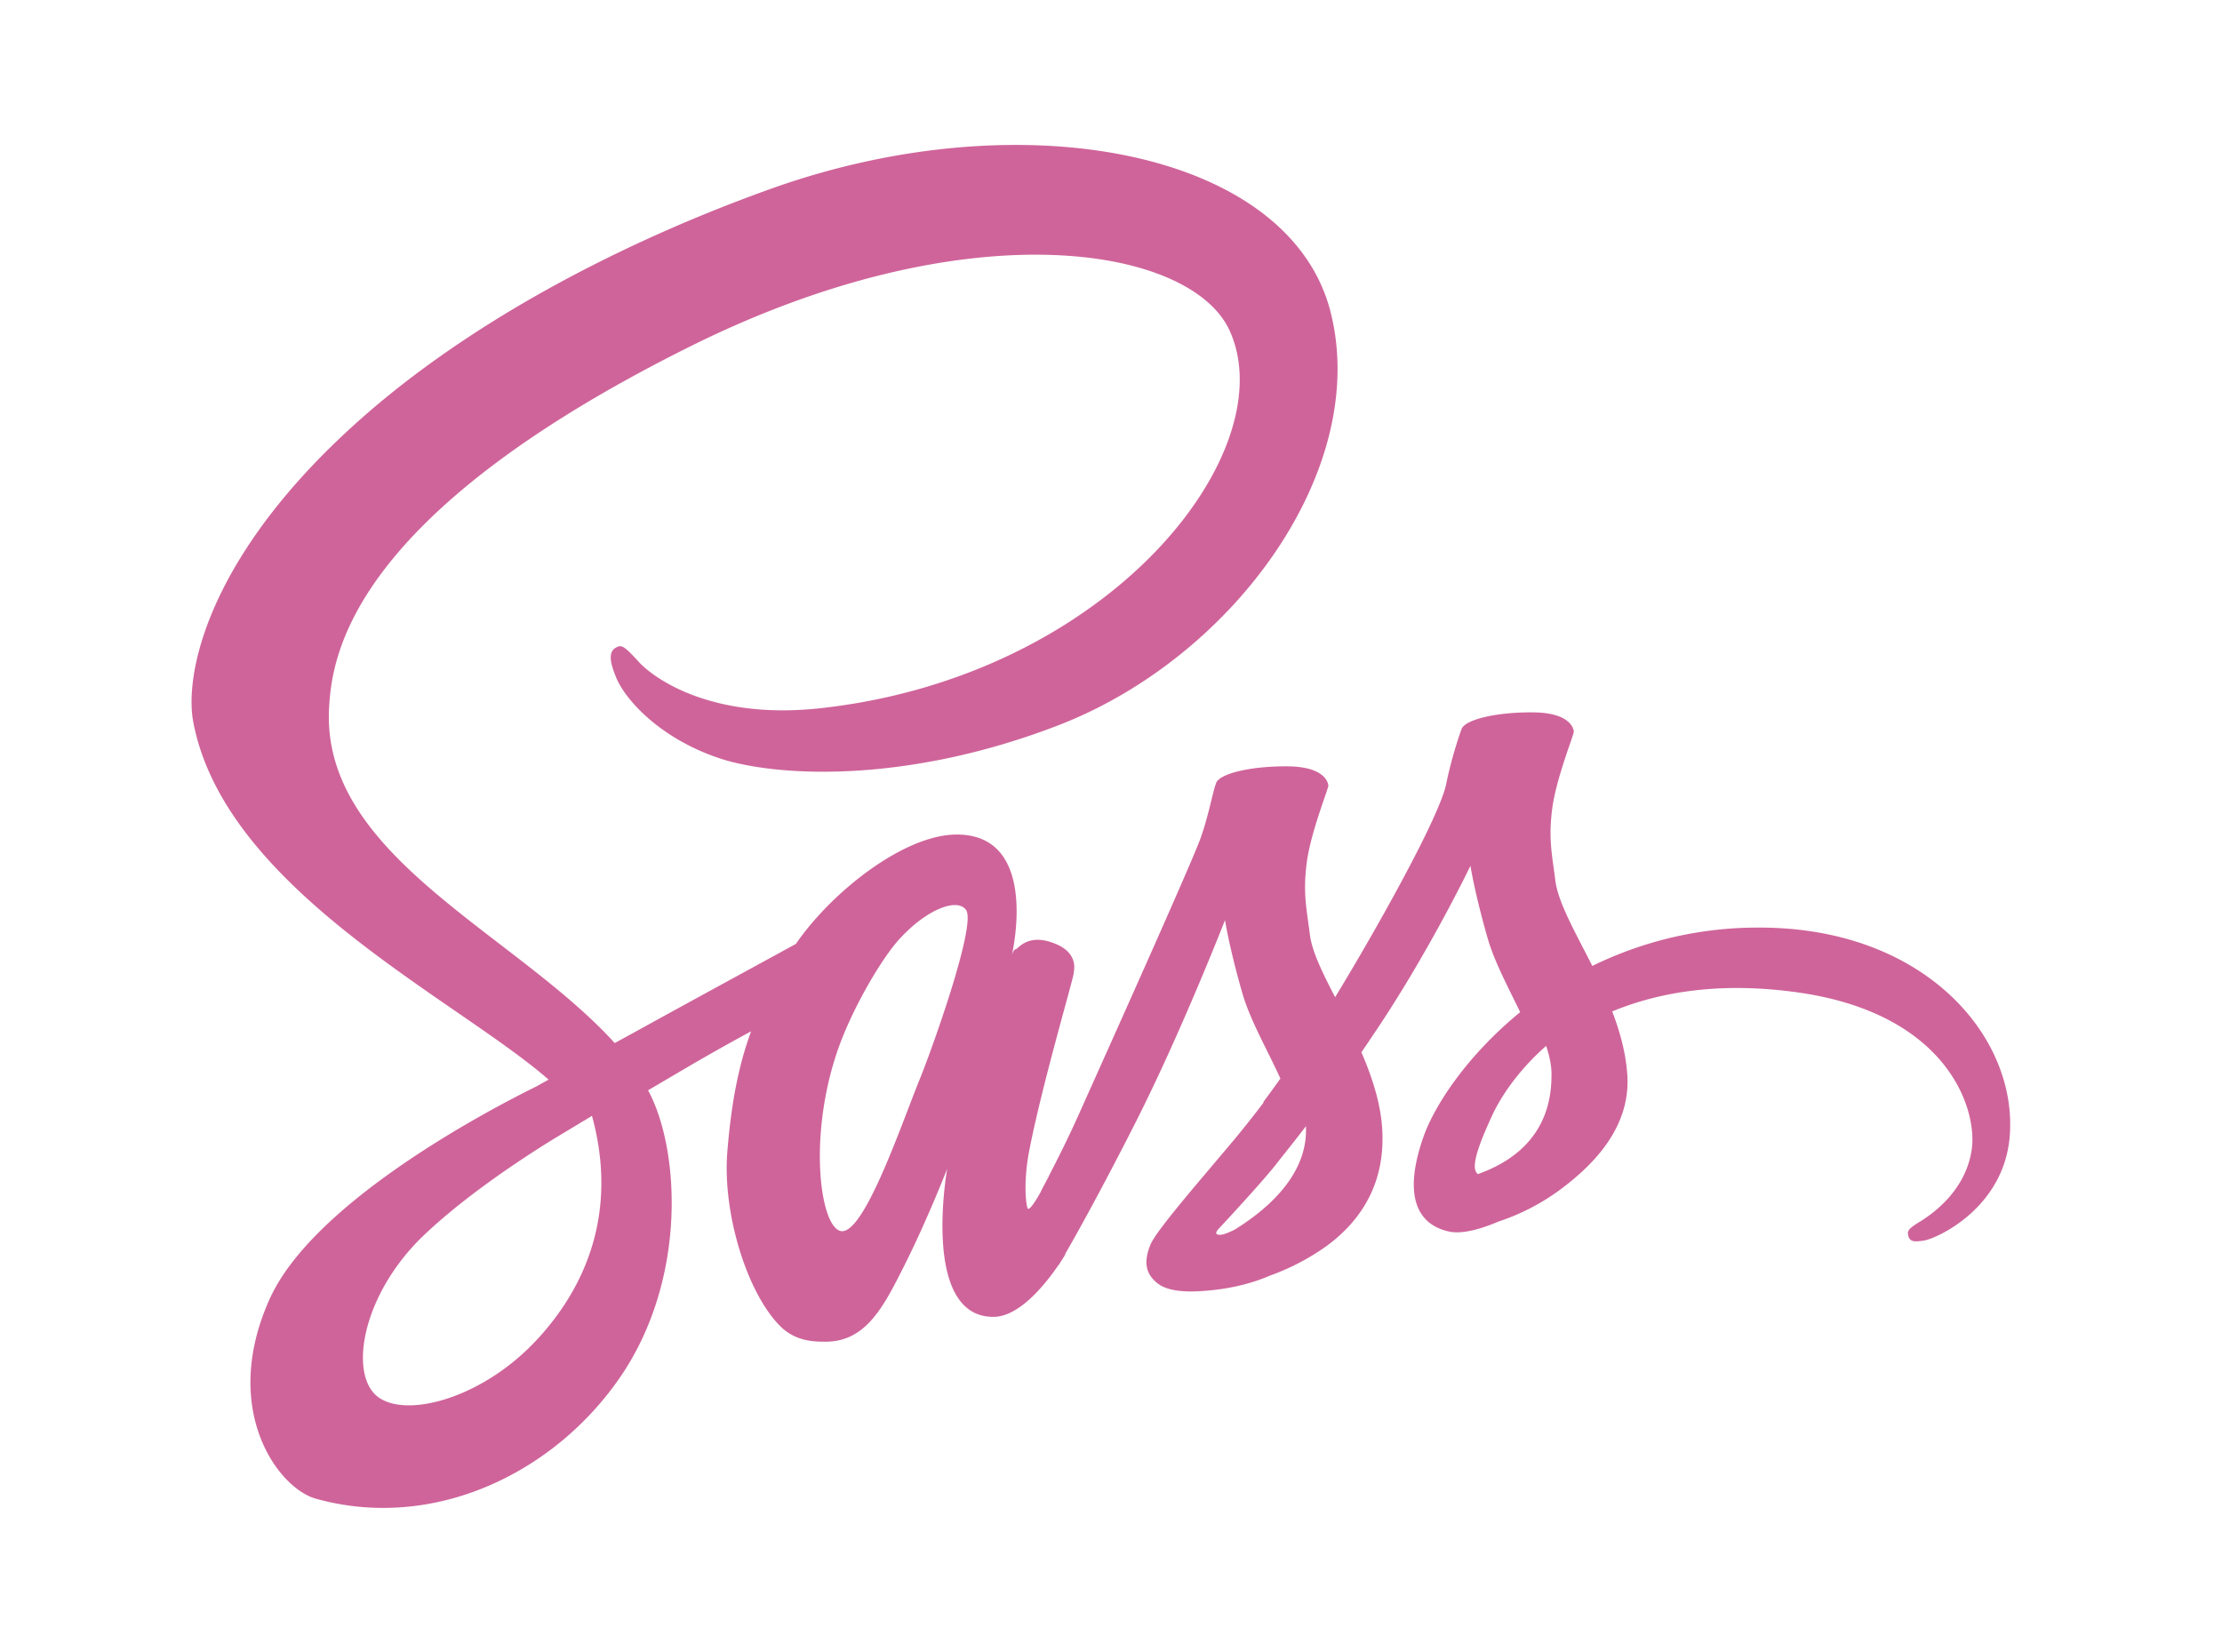
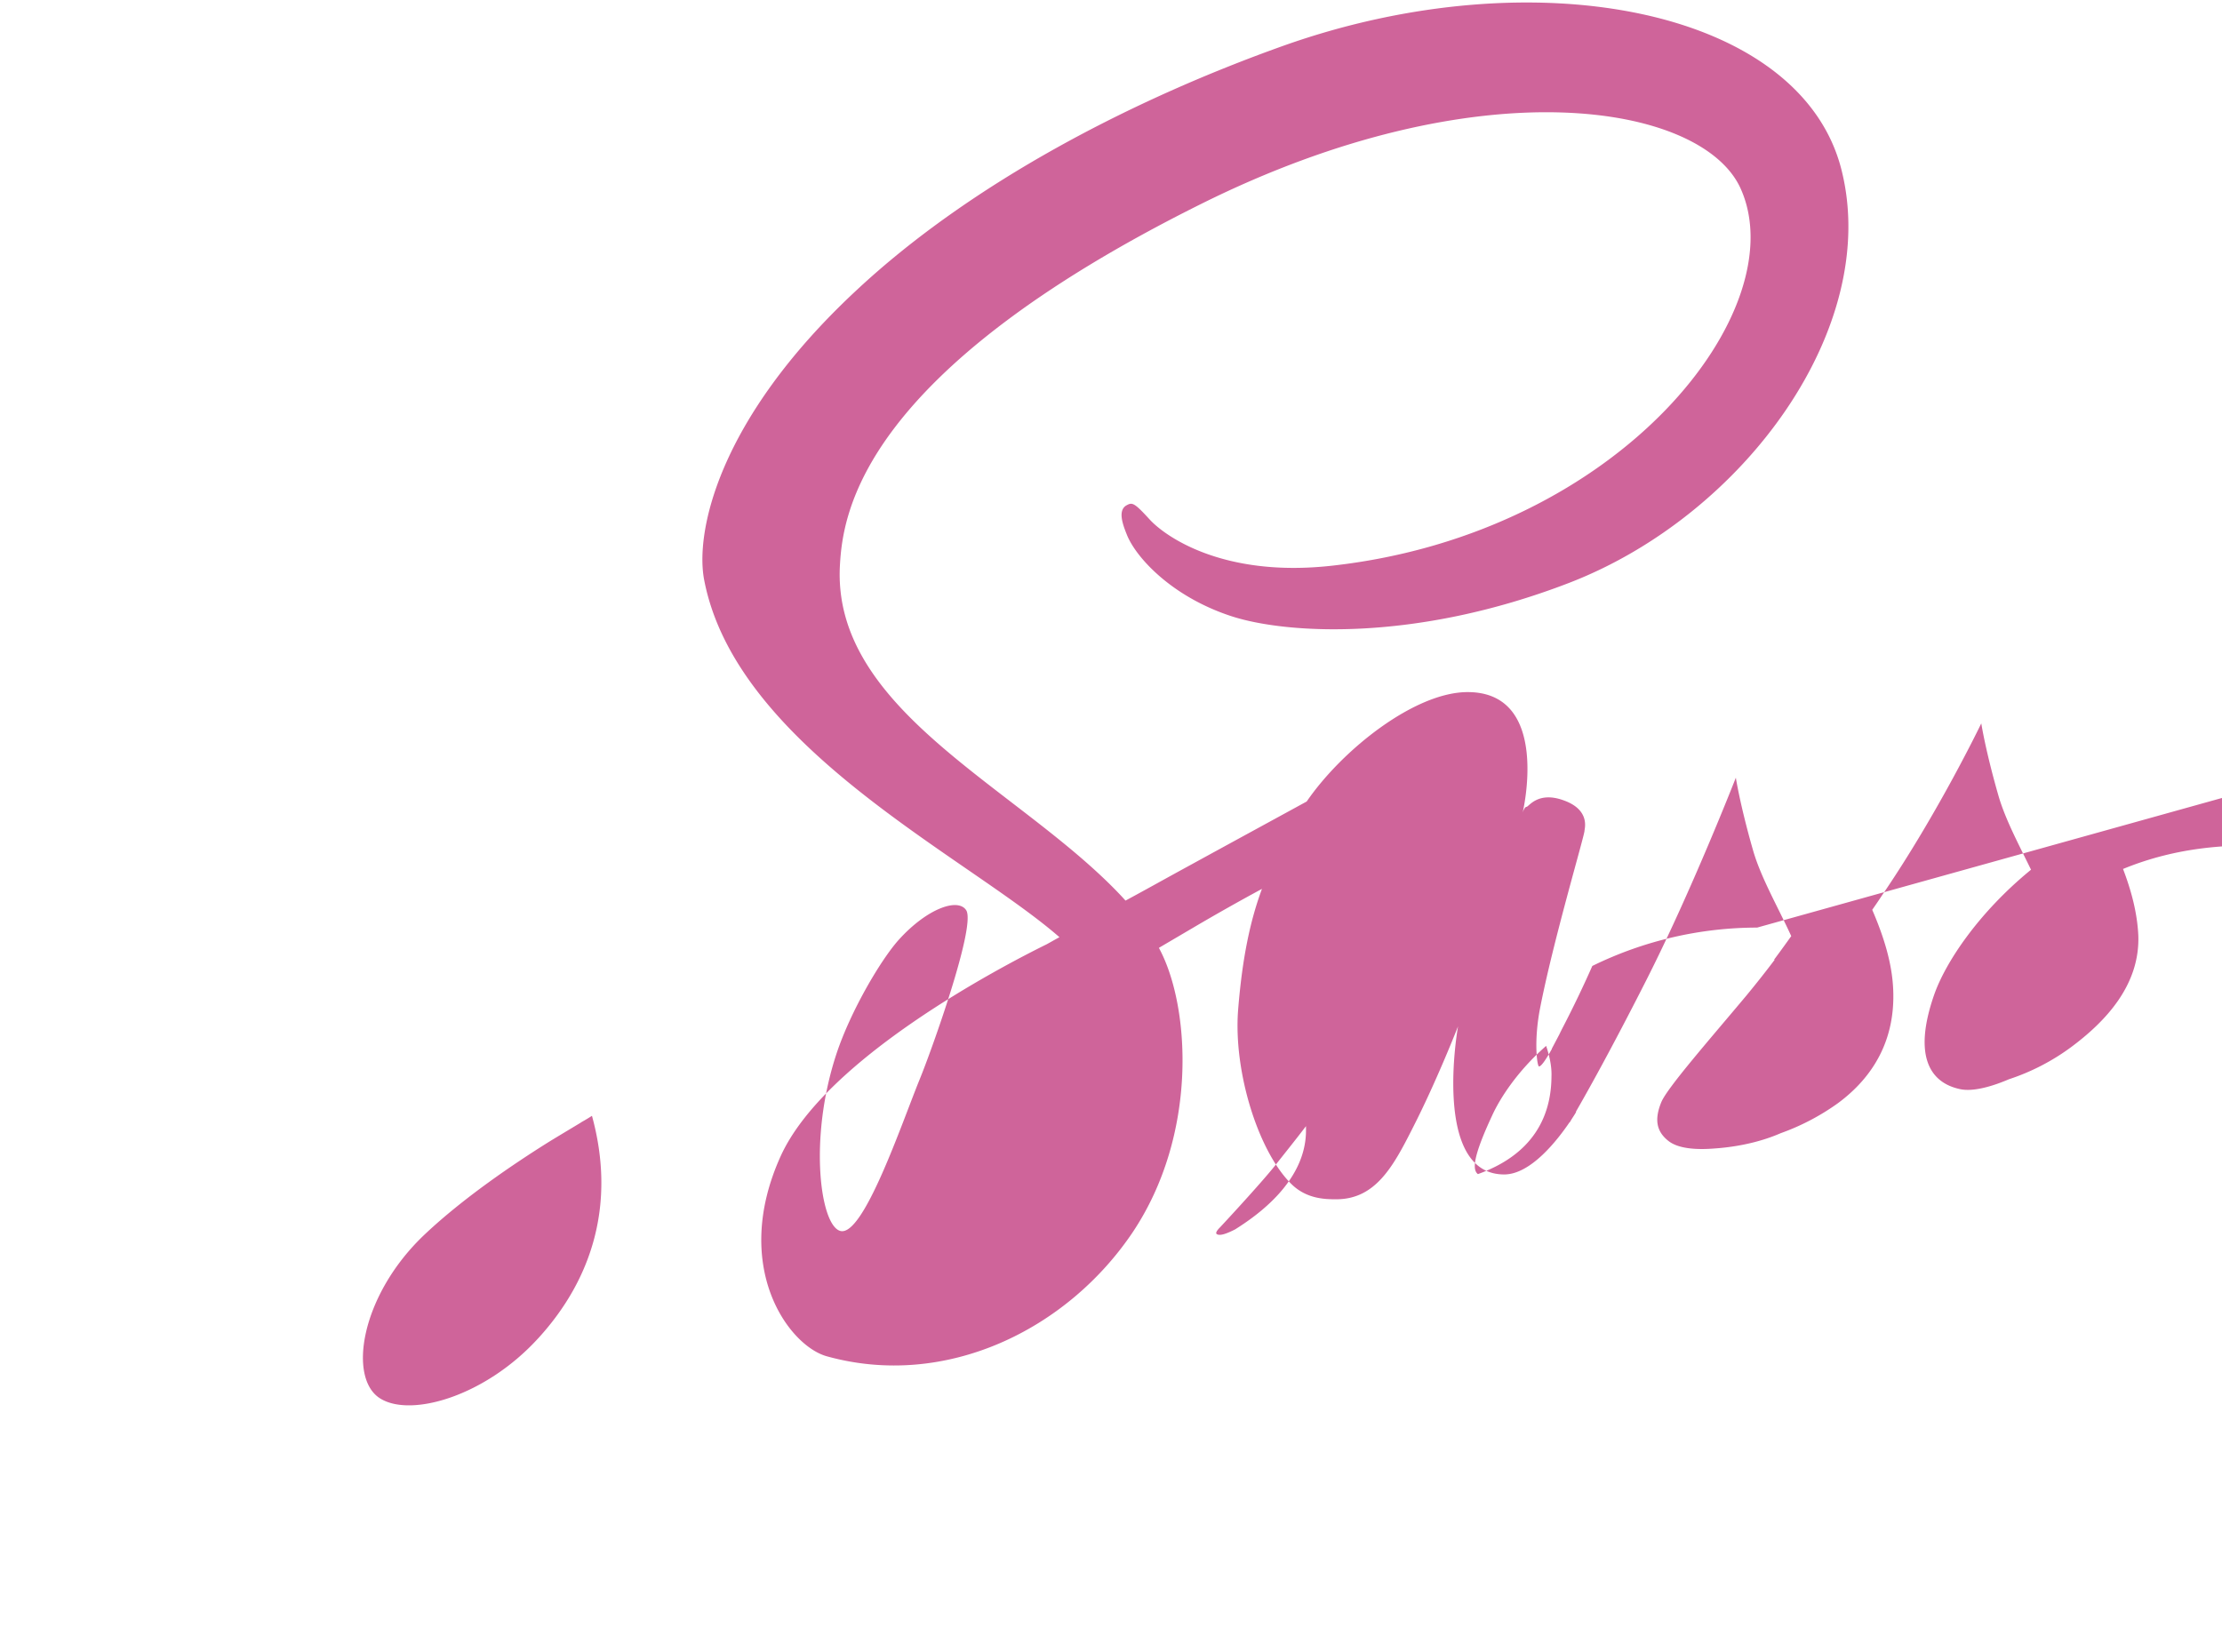
<svg xmlns="http://www.w3.org/2000/svg" width="78" height="58" fill="none">
-   <path d="M61.682 32.567a13.153 13.153 0 00-5.786 1.347c-.599-1.184-1.197-2.22-1.297-2.993-.112-.898-.25-1.446-.112-2.519.137-1.072.76-2.593.76-2.718-.012-.112-.137-.66-1.421-.673-1.285-.013-2.395.249-2.52.586-.124.336-.373 1.11-.535 1.908-.225 1.172-2.57 5.324-3.904 7.506-.436-.847-.81-1.596-.885-2.194-.112-.898-.25-1.447-.112-2.52.137-1.072.76-2.593.76-2.718-.012-.112-.137-.66-1.421-.673-1.285-.012-2.394.25-2.519.586-.125.337-.262 1.135-.536 1.908-.262.773-3.38 7.706-4.19 9.515a38.637 38.637 0 01-1.035 2.157c-.262.499-.013.037-.038.087l-.349.661v.013c-.174.311-.361.61-.449.61-.062 0-.187-.835.025-1.982.462-2.407 1.584-6.16 1.572-6.297 0-.063.212-.724-.724-1.06-.91-.337-1.234.224-1.31.224-.074 0-.136.2-.136.2s1.01-4.228-1.933-4.228c-1.846 0-4.39 2.008-5.649 3.841-.798.437-2.494 1.36-4.29 2.344-.686.374-1.396.773-2.07 1.135l-.137-.15c-3.566-3.803-10.163-6.496-9.889-11.609.1-1.858.749-6.759 12.67-12.695 9.764-4.863 17.583-3.529 18.942-.56 1.933 4.24-4.178 12.12-14.328 13.255-3.866.436-5.898-1.06-6.41-1.621-.536-.586-.61-.611-.81-.499-.325.175-.125.698 0 1.01.299.786 1.546 2.182 3.666 2.88 1.858.612 6.397.948 11.884-1.172 6.148-2.381 10.948-8.99 9.54-14.514-1.435-5.625-10.762-7.47-19.579-4.34-5.25 1.87-10.936 4.788-15.026 8.617-4.863 4.539-5.636 8.504-5.312 10.15 1.135 5.874 9.228 9.702 12.47 12.533-.162.087-.312.174-.449.249-1.621.798-7.794 4.028-9.34 7.444-1.746 3.866.274 6.647 1.621 7.021 4.165 1.16 8.43-.923 10.737-4.352 2.294-3.43 2.02-7.88.96-9.914l-.038-.074 1.272-.748a75.748 75.748 0 012.345-1.322c-.4 1.084-.686 2.369-.836 4.24-.174 2.194.724 5.037 1.908 6.16.524.486 1.147.498 1.534.498 1.372 0 1.995-1.134 2.681-2.494.848-1.658 1.596-3.578 1.596-3.578s-.935 5.2 1.621 5.2c.936 0 1.87-1.21 2.295-1.834v.013s.025-.038.075-.125c.1-.15.15-.237.15-.237v-.025c.373-.648 1.209-2.132 2.456-4.589 1.608-3.167 3.155-7.133 3.155-7.133s.15.973.61 2.57c.275.947.874 1.982 1.335 2.992-.374.524-.599.823-.599.823l.013.013c-.3.399-.636.823-.985 1.247-1.272 1.521-2.793 3.254-2.993 3.753-.237.586-.187 1.023.274 1.372.337.25.936.3 1.572.25 1.147-.076 1.945-.362 2.344-.537a8.122 8.122 0 002.02-1.06c1.247-.923 2.008-2.232 1.933-3.978-.038-.96-.35-1.908-.736-2.806.112-.162.225-.324.337-.498 1.97-2.881 3.491-6.048 3.491-6.048s.15.972.611 2.568c.238.811.711 1.696 1.135 2.57-1.845 1.508-3.005 3.254-3.404 4.401-.736 2.12-.162 3.08.923 3.305.486.1 1.184-.125 1.708-.35a7.734 7.734 0 002.157-1.11c1.248-.922 2.445-2.206 2.382-3.94-.037-.798-.25-1.584-.536-2.332 1.571-.648 3.604-1.022 6.185-.71 5.55.648 6.647 4.115 6.435 5.561-.212 1.447-1.372 2.245-1.759 2.494-.386.237-.51.324-.474.499.05.262.225.25.562.2.461-.075 2.918-1.185 3.017-3.854.15-3.429-3.105-7.17-8.878-7.133zM18.885 46.995c-1.833 2.008-4.415 2.769-5.512 2.12-1.185-.686-.723-3.641 1.534-5.773 1.372-1.297 3.155-2.495 4.327-3.23.262-.162.66-.4 1.135-.686.075-.05.124-.075.124-.075.088-.05.188-.112.287-.175.836 3.043.038 5.712-1.895 7.82zM32.29 37.88c-.636 1.558-1.983 5.561-2.793 5.337-.699-.187-1.122-3.218-.137-6.21.498-1.51 1.558-3.305 2.182-4.003 1.01-1.122 2.107-1.496 2.382-1.035.324.598-1.235 4.938-1.634 5.91zm11.06 5.287c-.273.137-.523.237-.635.162-.087-.05.112-.237.112-.237s1.384-1.484 1.933-2.17c.312-.399.686-.86 1.085-1.384v.15c0 1.795-1.721 2.993-2.494 3.479zm8.53-1.945c-.2-.15-.174-.611.5-2.058.261-.574.86-1.534 1.895-2.444.124.374.2.736.187 1.072-.013 2.245-1.609 3.08-2.582 3.43z" fill="#CF649A" />
+   <path d="M61.682 32.567a13.153 13.153 0 00-5.786 1.347a38.637 38.637 0 01-1.035 2.157c-.262.499-.013.037-.038.087l-.349.661v.013c-.174.311-.361.61-.449.61-.062 0-.187-.835.025-1.982.462-2.407 1.584-6.16 1.572-6.297 0-.063.212-.724-.724-1.06-.91-.337-1.234.224-1.31.224-.074 0-.136.2-.136.2s1.01-4.228-1.933-4.228c-1.846 0-4.39 2.008-5.649 3.841-.798.437-2.494 1.36-4.29 2.344-.686.374-1.396.773-2.07 1.135l-.137-.15c-3.566-3.803-10.163-6.496-9.889-11.609.1-1.858.749-6.759 12.67-12.695 9.764-4.863 17.583-3.529 18.942-.56 1.933 4.24-4.178 12.12-14.328 13.255-3.866.436-5.898-1.06-6.41-1.621-.536-.586-.61-.611-.81-.499-.325.175-.125.698 0 1.01.299.786 1.546 2.182 3.666 2.88 1.858.612 6.397.948 11.884-1.172 6.148-2.381 10.948-8.99 9.54-14.514-1.435-5.625-10.762-7.47-19.579-4.34-5.25 1.87-10.936 4.788-15.026 8.617-4.863 4.539-5.636 8.504-5.312 10.15 1.135 5.874 9.228 9.702 12.47 12.533-.162.087-.312.174-.449.249-1.621.798-7.794 4.028-9.34 7.444-1.746 3.866.274 6.647 1.621 7.021 4.165 1.16 8.43-.923 10.737-4.352 2.294-3.43 2.02-7.88.96-9.914l-.038-.074 1.272-.748a75.748 75.748 0 012.345-1.322c-.4 1.084-.686 2.369-.836 4.24-.174 2.194.724 5.037 1.908 6.16.524.486 1.147.498 1.534.498 1.372 0 1.995-1.134 2.681-2.494.848-1.658 1.596-3.578 1.596-3.578s-.935 5.2 1.621 5.2c.936 0 1.87-1.21 2.295-1.834v.013s.025-.038.075-.125c.1-.15.15-.237.15-.237v-.025c.373-.648 1.209-2.132 2.456-4.589 1.608-3.167 3.155-7.133 3.155-7.133s.15.973.61 2.57c.275.947.874 1.982 1.335 2.992-.374.524-.599.823-.599.823l.013.013c-.3.399-.636.823-.985 1.247-1.272 1.521-2.793 3.254-2.993 3.753-.237.586-.187 1.023.274 1.372.337.25.936.3 1.572.25 1.147-.076 1.945-.362 2.344-.537a8.122 8.122 0 002.02-1.06c1.247-.923 2.008-2.232 1.933-3.978-.038-.96-.35-1.908-.736-2.806.112-.162.225-.324.337-.498 1.97-2.881 3.491-6.048 3.491-6.048s.15.972.611 2.568c.238.811.711 1.696 1.135 2.57-1.845 1.508-3.005 3.254-3.404 4.401-.736 2.12-.162 3.08.923 3.305.486.1 1.184-.125 1.708-.35a7.734 7.734 0 002.157-1.11c1.248-.922 2.445-2.206 2.382-3.94-.037-.798-.25-1.584-.536-2.332 1.571-.648 3.604-1.022 6.185-.71 5.55.648 6.647 4.115 6.435 5.561-.212 1.447-1.372 2.245-1.759 2.494-.386.237-.51.324-.474.499.05.262.225.25.562.2.461-.075 2.918-1.185 3.017-3.854.15-3.429-3.105-7.17-8.878-7.133zM18.885 46.995c-1.833 2.008-4.415 2.769-5.512 2.12-1.185-.686-.723-3.641 1.534-5.773 1.372-1.297 3.155-2.495 4.327-3.23.262-.162.66-.4 1.135-.686.075-.05.124-.075.124-.075.088-.05.188-.112.287-.175.836 3.043.038 5.712-1.895 7.82zM32.29 37.88c-.636 1.558-1.983 5.561-2.793 5.337-.699-.187-1.122-3.218-.137-6.21.498-1.51 1.558-3.305 2.182-4.003 1.01-1.122 2.107-1.496 2.382-1.035.324.598-1.235 4.938-1.634 5.91zm11.06 5.287c-.273.137-.523.237-.635.162-.087-.05.112-.237.112-.237s1.384-1.484 1.933-2.17c.312-.399.686-.86 1.085-1.384v.15c0 1.795-1.721 2.993-2.494 3.479zm8.53-1.945c-.2-.15-.174-.611.5-2.058.261-.574.86-1.534 1.895-2.444.124.374.2.736.187 1.072-.013 2.245-1.609 3.08-2.582 3.43z" fill="#CF649A" />
</svg>